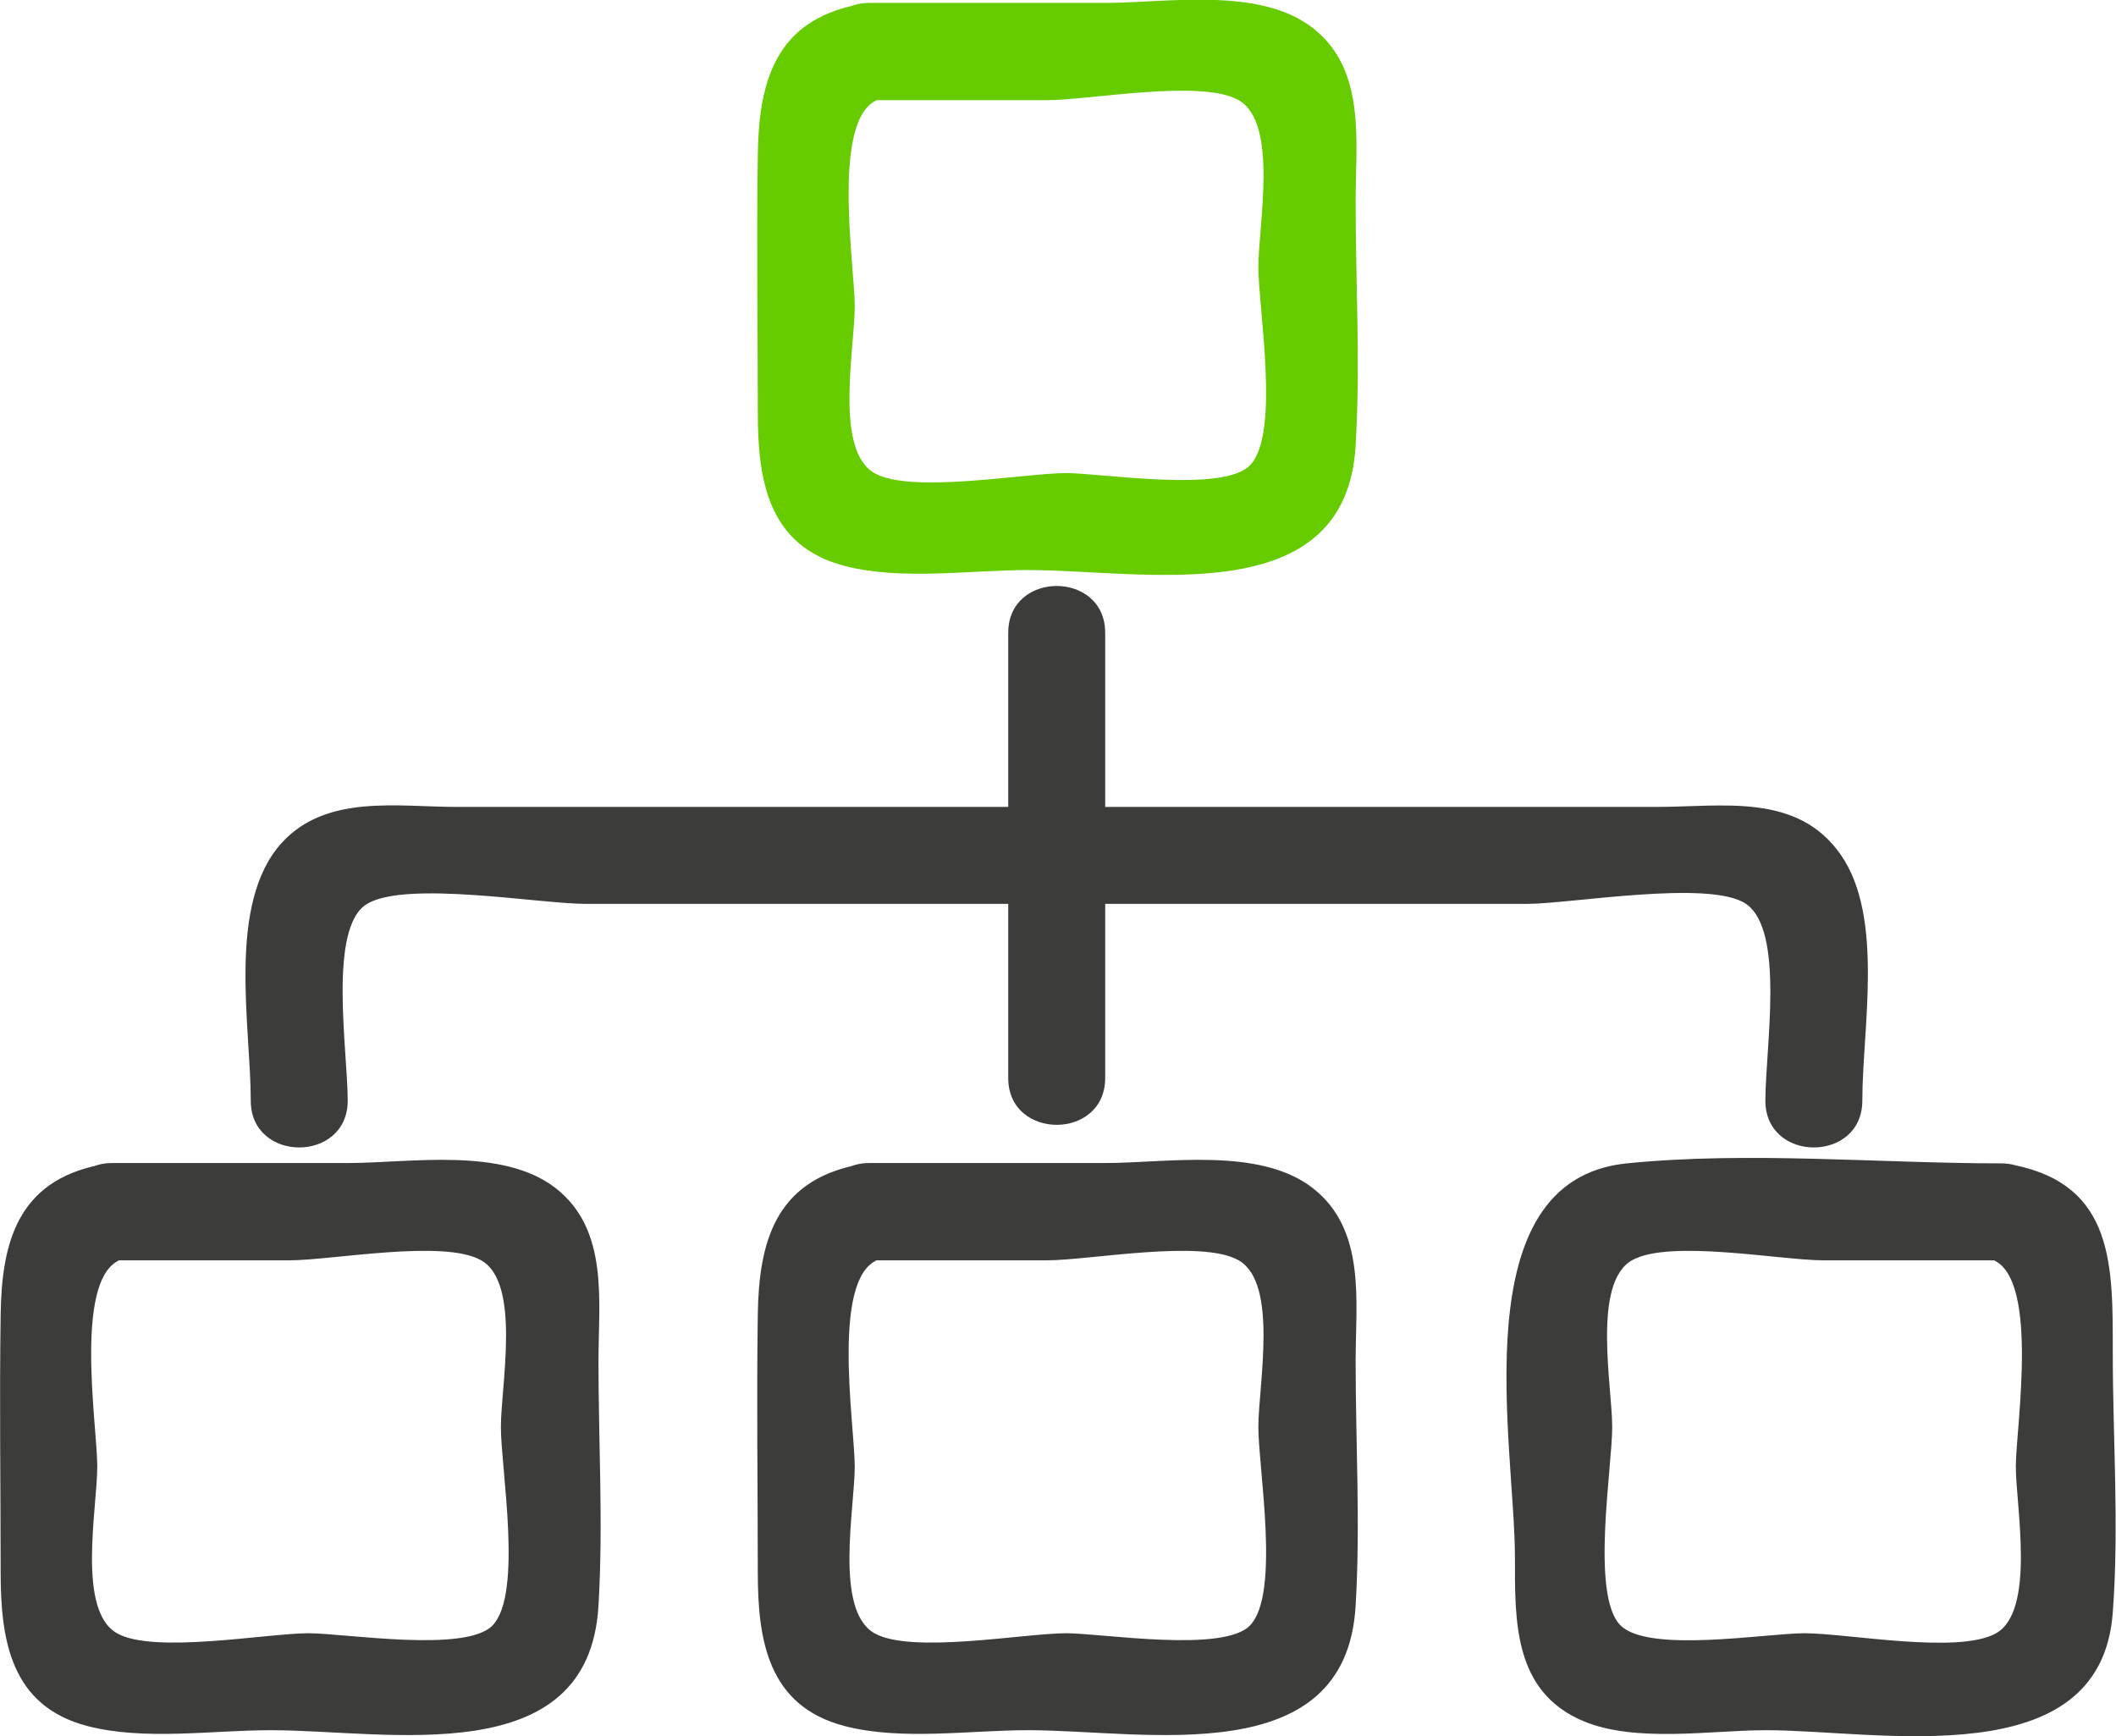
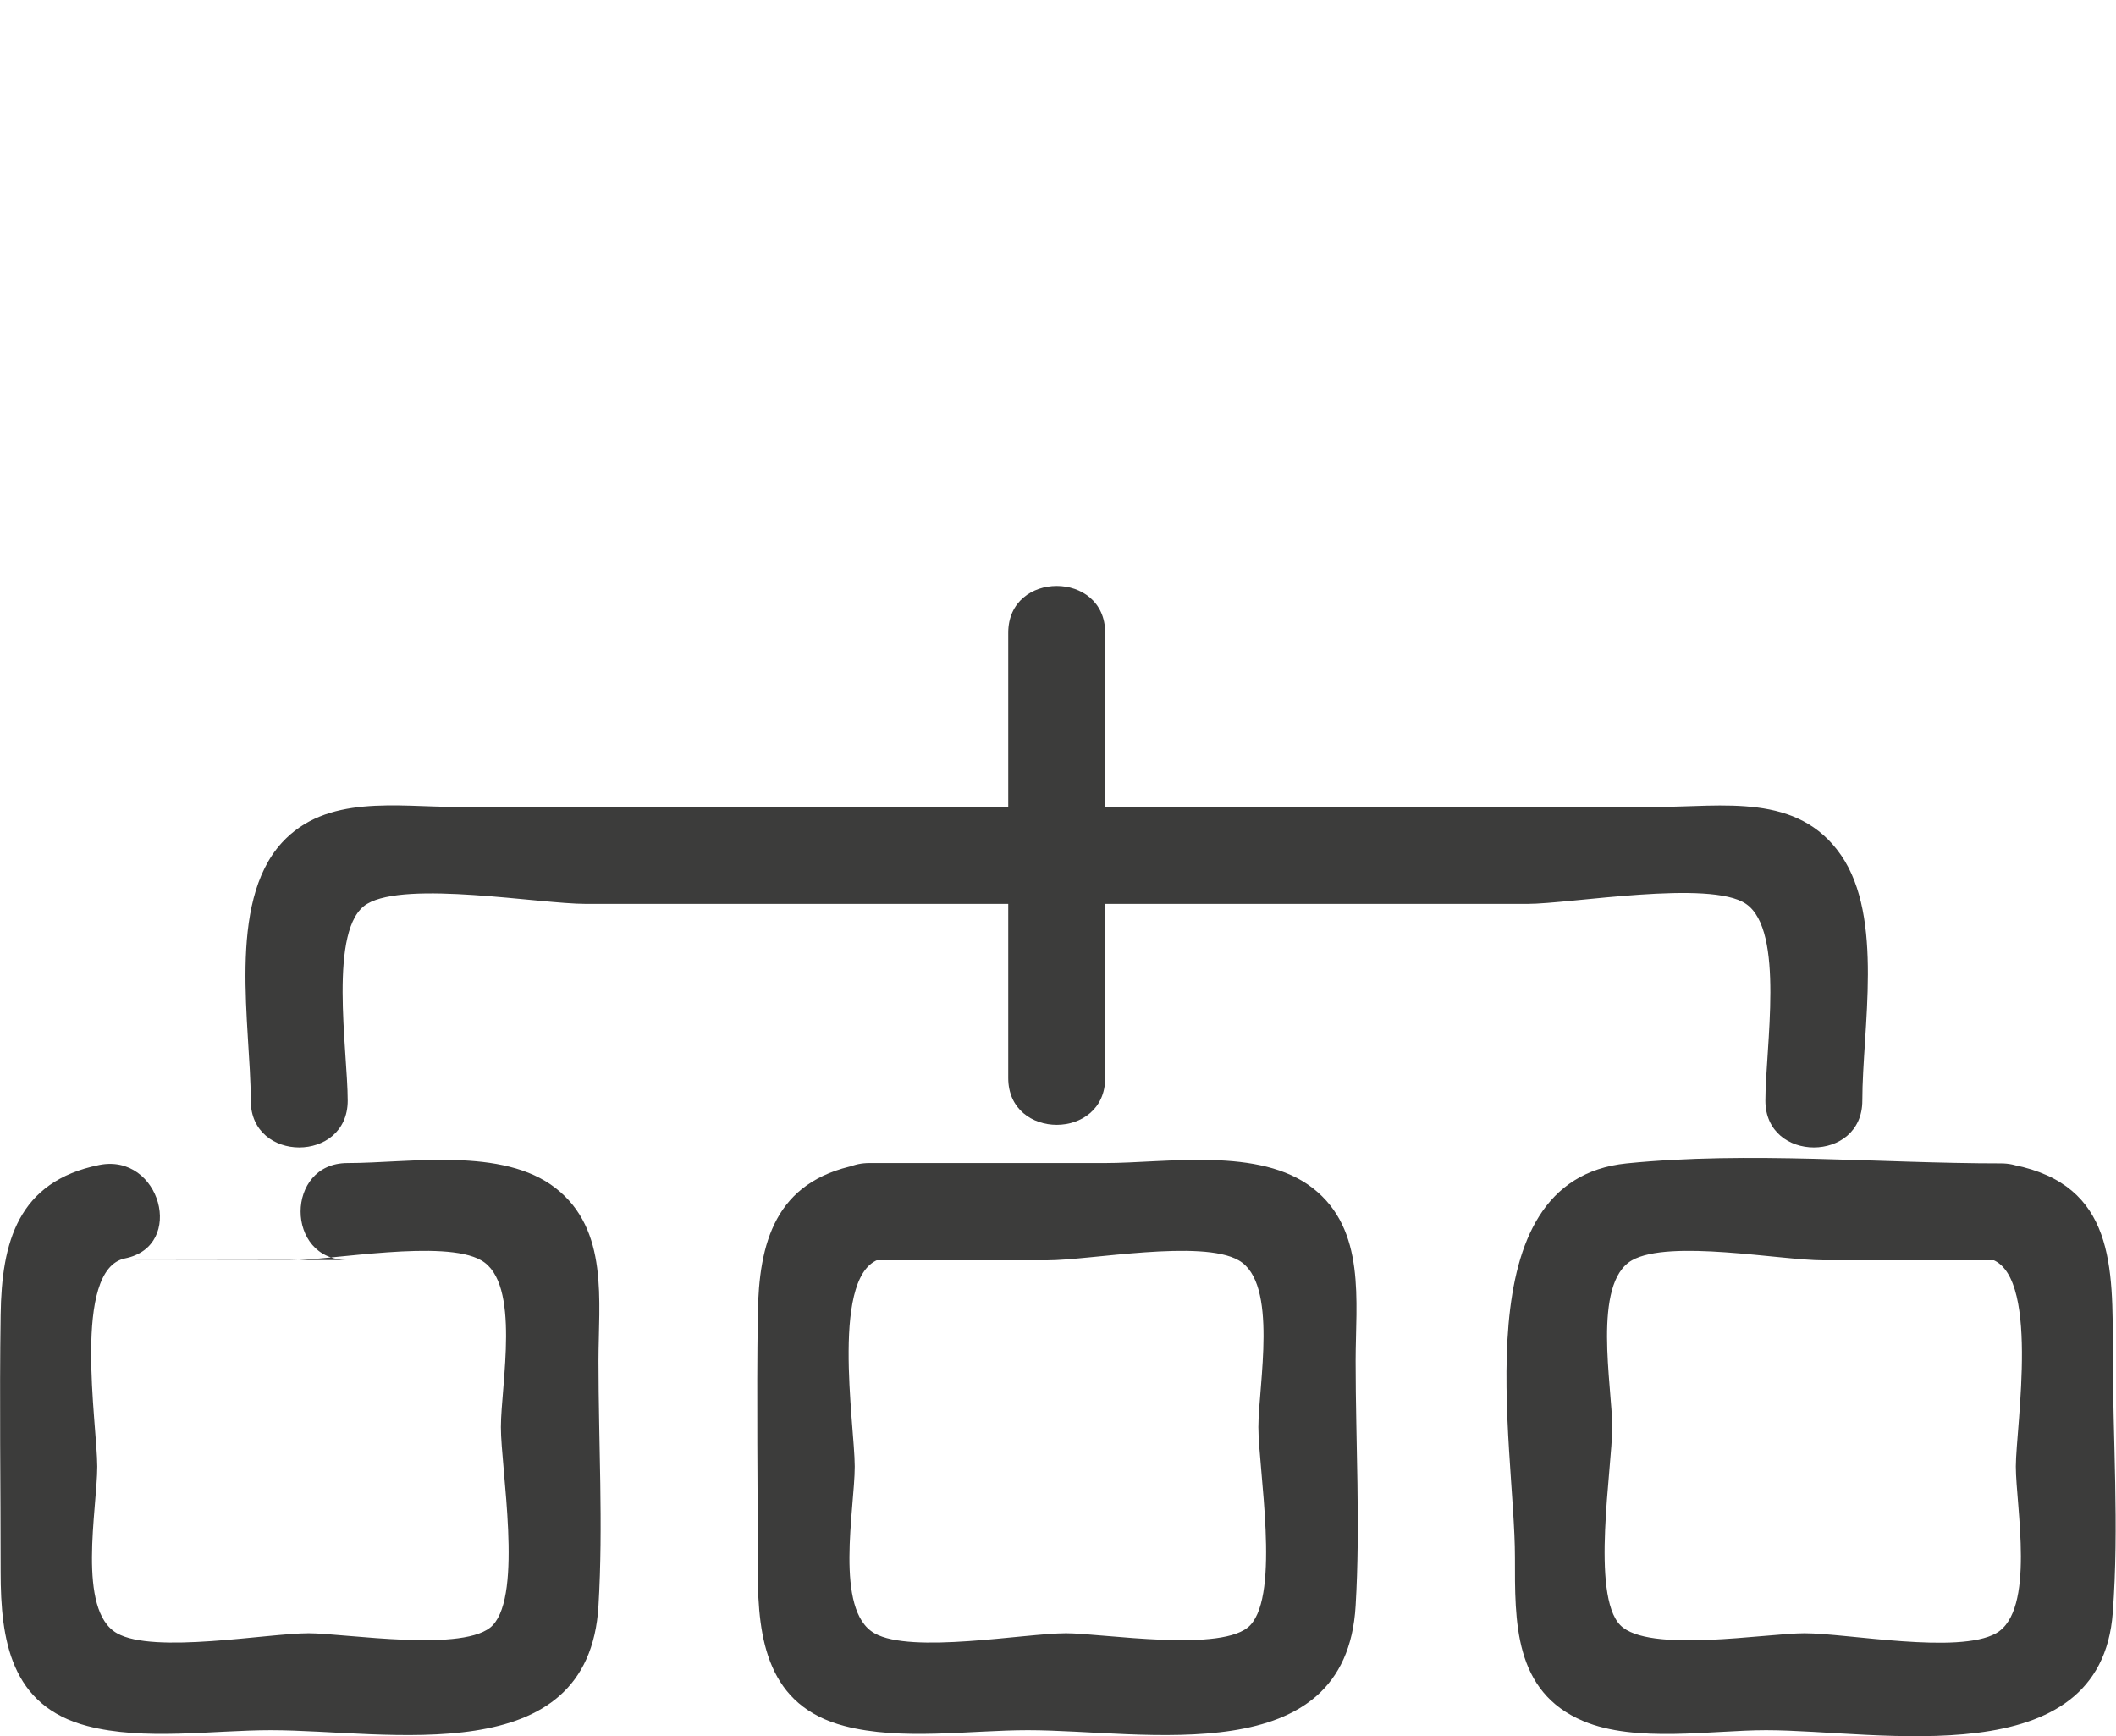
<svg xmlns="http://www.w3.org/2000/svg" id="Ebene_2" data-name="Ebene 2" viewBox="0 0 65.48 53.73">
  <defs>
    <style>
      .cls-1 {
        fill: #3c3c3b;
      }

      .cls-1, .cls-2 {
        stroke-width: 0px;
      }

      .cls-2 {
        fill: #6c0;
      }
    </style>
  </defs>
  <g id="Ebene_1-2" data-name="Ebene 1">
    <g>
      <g>
        <path class="cls-1" d="M32.7,24.97H14.15c-1.86,0-4.05-.4-5.43,1.11-1.71,1.88-.96,5.67-.96,7.98,0,1.93,3,1.93,3,0,0-1.55-.62-5.36.6-6.09s5.33,0,6.77,0h14.56c1.93,0,1.93-3,0-3h0Z" />
        <path class="cls-1" d="M32.7,27.97h14.56c1.34,0,5.66-.76,6.77,0,1.21.83.6,4.46.6,6.09,0,1.93,3,1.93,3,0,0-2.23.68-5.66-.66-7.6s-3.66-1.49-5.72-1.49h-18.55c-1.93,0-1.93,3,0,3h0Z" />
        <path class="cls-1" d="M34.2,26.47v-6.89c0-1.93-3-1.93-3,0v6.89c0,1.93,3,1.93,3,0h0Z" />
        <path class="cls-1" d="M31.2,26.47v6.89c0,1.93,3,1.93,3,0v-6.89c0-1.93-3-1.93-3,0h0Z" />
      </g>
-       <path class="cls-2" d="M26.91,3.1h5.49c1.32,0,4.78-.66,5.93,0,1.24.7.61,3.87.61,5.16s.68,5.14-.25,6.13c-.81.87-4.58.25-5.7.25-1.28,0-4.79.65-5.93,0-1.25-.71-.61-3.86-.61-5.16s-.79-6.1.86-6.44c1.89-.38,1.09-3.27-.8-2.89-2.52.51-3.03,2.39-3.06,4.64-.04,2.65,0,5.31,0,7.96,0,2.1.31,4.14,2.68,4.76,1.75.46,3.89.13,5.68.13,3.62,0,9.84,1.32,10.14-3.85.15-2.5,0-5.06,0-7.57,0-1.85.33-4.06-1.32-5.35s-4.52-.78-6.45-.78h-7.28c-1.93,0-1.93,3,0,3Z" />
      <g>
        <path class="cls-1" d="M26.91,39h5.49c1.32,0,4.78-.66,5.93,0,1.24.7.61,3.87.61,5.16s.68,5.14-.25,6.13c-.81.87-4.58.25-5.7.25-1.28,0-4.79.65-5.93,0-1.25-.71-.61-3.86-.61-5.16s-.79-6.1.86-6.44c1.89-.38,1.09-3.27-.8-2.89-2.52.51-3.03,2.39-3.06,4.64-.04,2.65,0,5.31,0,7.96,0,2.1.31,4.14,2.68,4.76,1.75.46,3.89.13,5.68.13,3.62,0,9.84,1.32,10.14-3.85.15-2.5,0-5.06,0-7.57,0-1.85.33-4.06-1.32-5.35s-4.52-.78-6.45-.78h-7.28c-1.93,0-1.93,3,0,3Z" />
-         <path class="cls-1" d="M3.47,39h5.49c1.32,0,4.78-.66,5.93,0,1.24.7.61,3.87.61,5.16s.68,5.14-.25,6.13c-.81.87-4.58.25-5.7.25-1.28,0-4.79.65-5.93,0-1.25-.71-.61-3.86-.61-5.16s-.79-6.1.86-6.44c1.89-.38,1.09-3.27-.8-2.89C.55,36.56.05,38.44.02,40.69-.02,43.34.02,46,.02,48.65c0,2.1.31,4.14,2.68,4.76,1.75.46,3.89.13,5.68.13,3.62,0,9.84,1.32,10.14-3.85.15-2.5,0-5.06,0-7.57,0-1.85.33-4.06-1.32-5.35s-4.52-.78-6.45-.78H3.47c-1.93,0-1.93,3,0,3Z" />
+         <path class="cls-1" d="M3.47,39h5.49c1.32,0,4.78-.66,5.93,0,1.24.7.61,3.87.61,5.16s.68,5.14-.25,6.13c-.81.87-4.58.25-5.7.25-1.28,0-4.79.65-5.93,0-1.25-.71-.61-3.86-.61-5.16s-.79-6.1.86-6.44c1.89-.38,1.09-3.27-.8-2.89C.55,36.56.05,38.44.02,40.69-.02,43.34.02,46,.02,48.65c0,2.1.31,4.14,2.68,4.76,1.75.46,3.89.13,5.68.13,3.62,0,9.84,1.32,10.14-3.85.15-2.5,0-5.06,0-7.57,0-1.85.33-4.06-1.32-5.35s-4.52-.78-6.45-.78c-1.93,0-1.93,3,0,3Z" />
        <path class="cls-1" d="M61.93,36c-3.8,0-7.8-.38-11.59,0-5.14.52-3.46,8.69-3.46,12.19,0,1.97-.05,4.16,2.12,5.07,1.62.68,3.97.28,5.65.28,3.49,0,10.36,1.43,10.73-3.64.2-2.65,0-5.39,0-8.05s.06-5.17-3.06-5.8c-1.89-.38-2.69,2.51-.8,2.89,1.65.33.86,5.22.86,6.44s.62,4.46-.61,5.16c-1.17.66-4.6,0-5.93,0-1.19,0-4.84.63-5.7-.25-.92-.94-.25-4.87-.25-6.13s-.63-4.45.61-5.16c1.17-.66,4.59,0,5.93,0h5.49c1.93,0,1.93-3,0-3Z" />
      </g>
    </g>
  </g>
</svg>